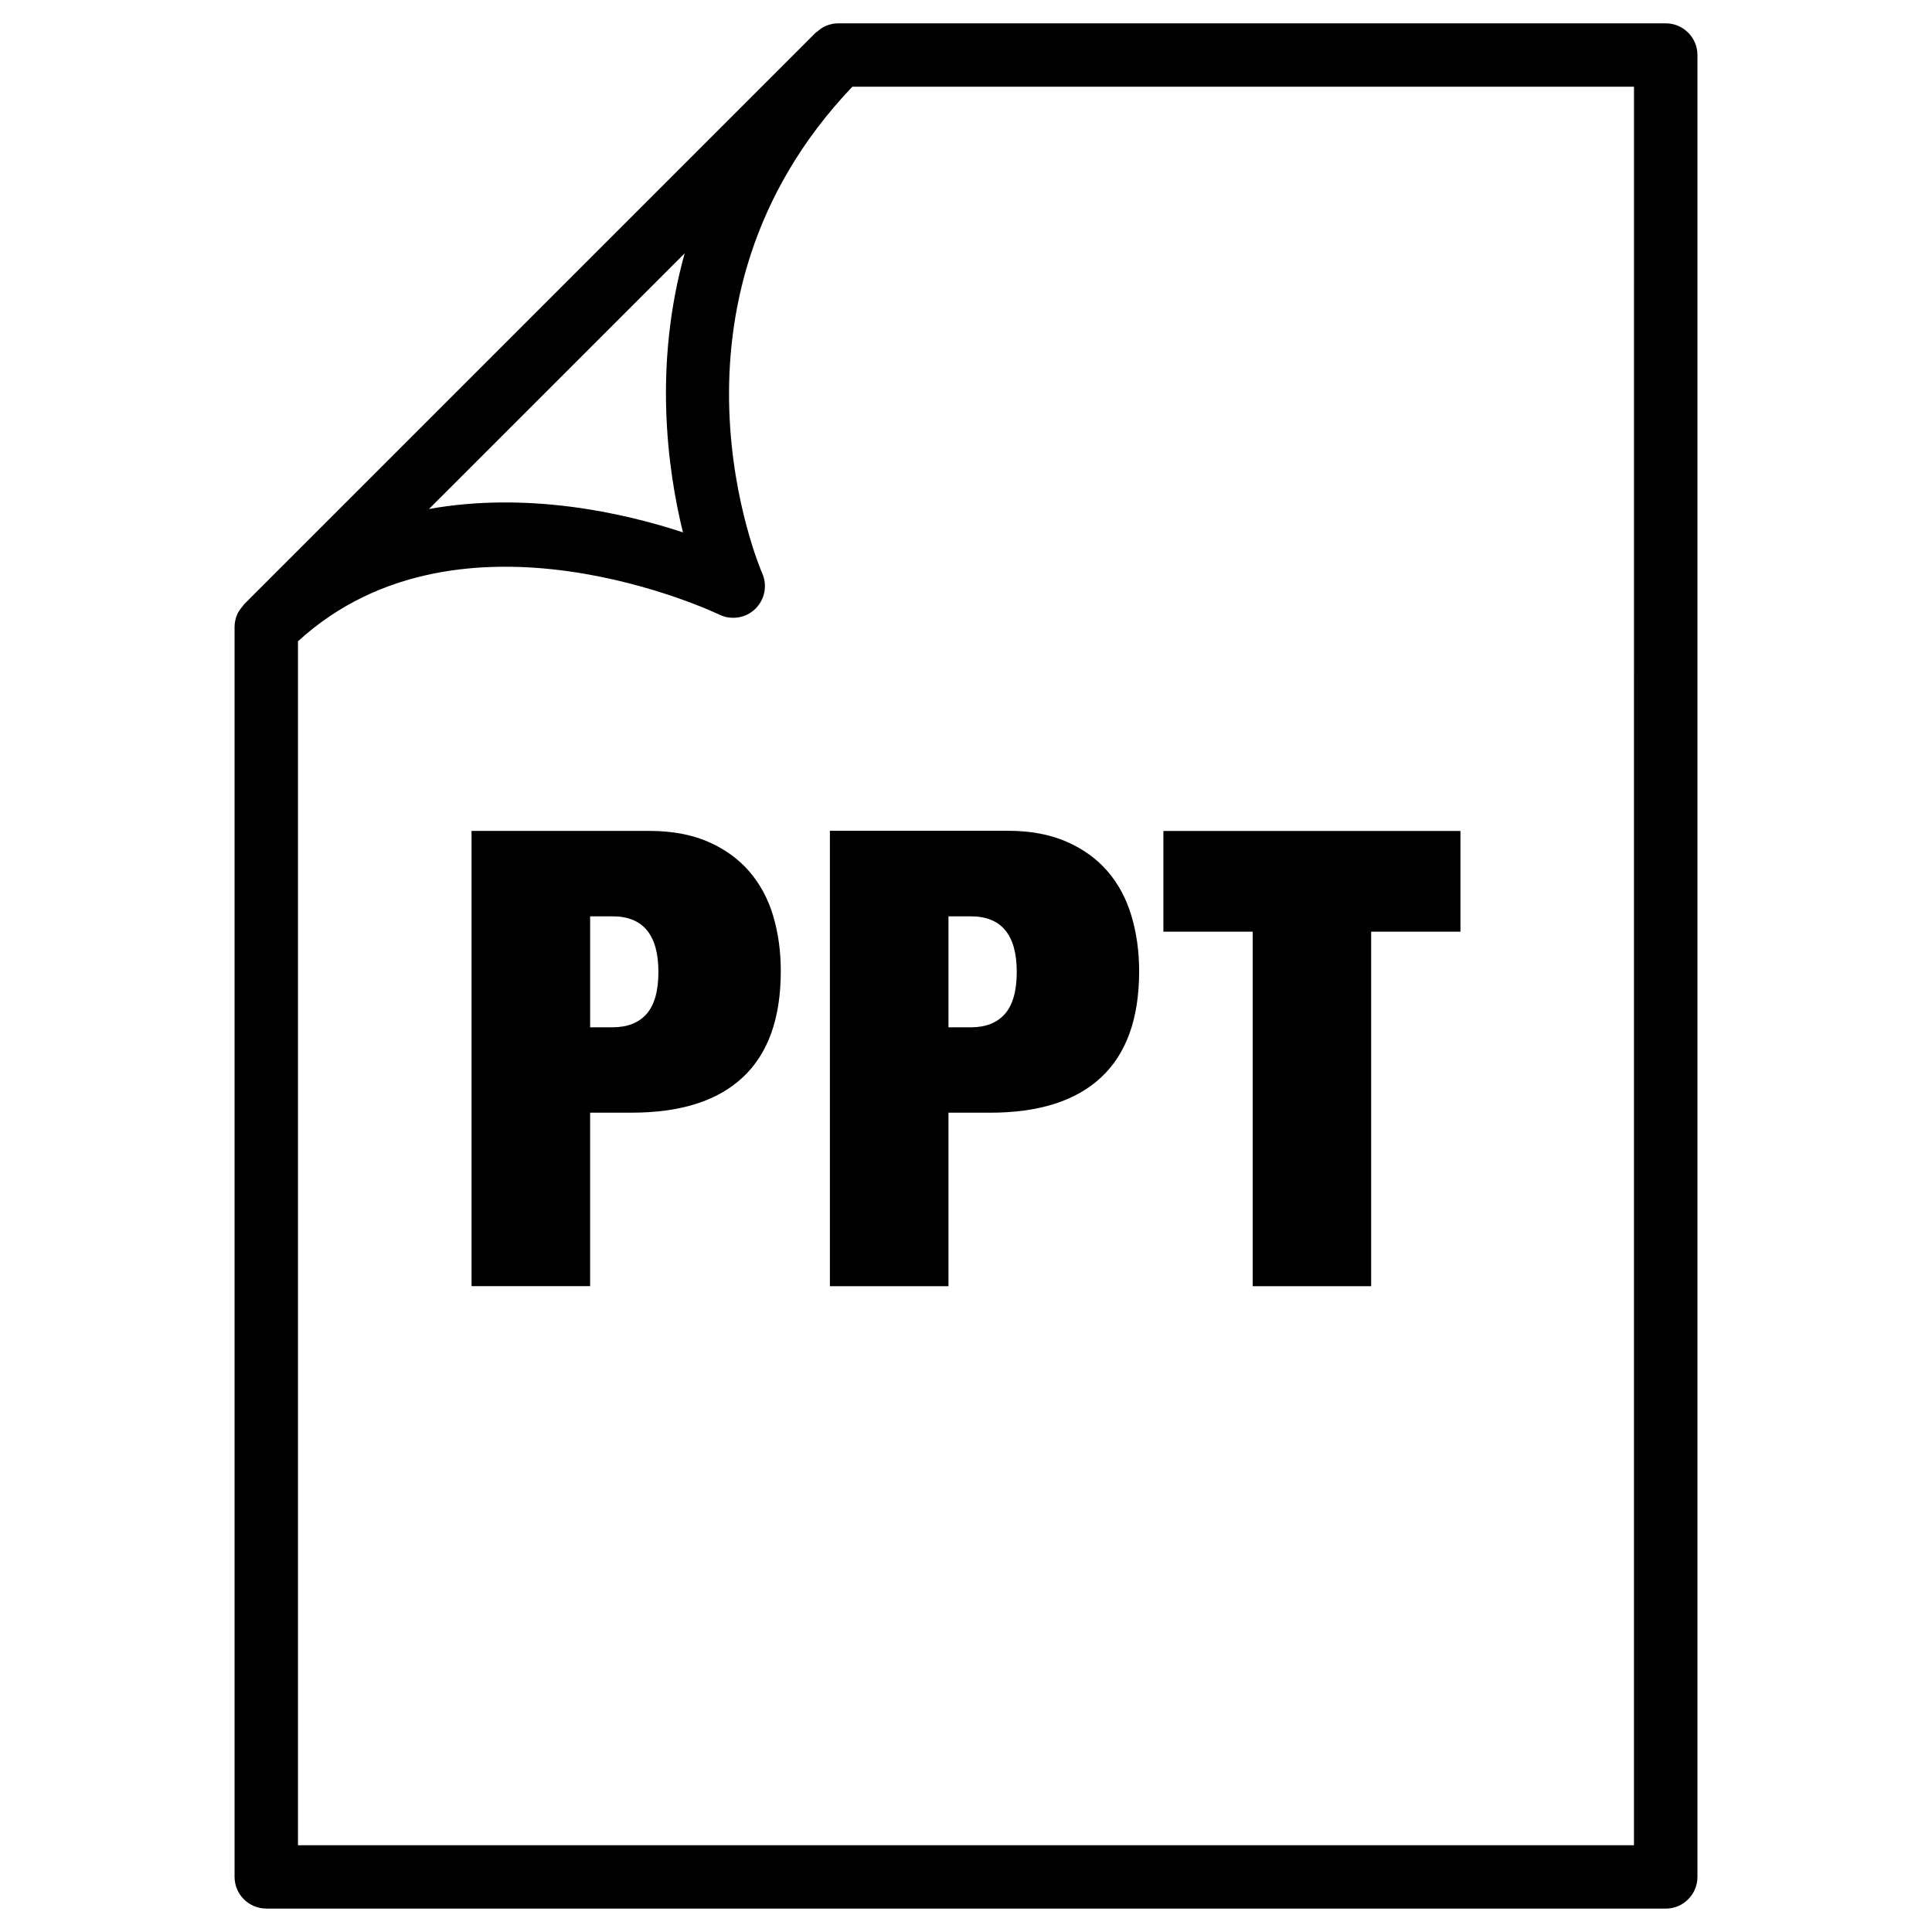
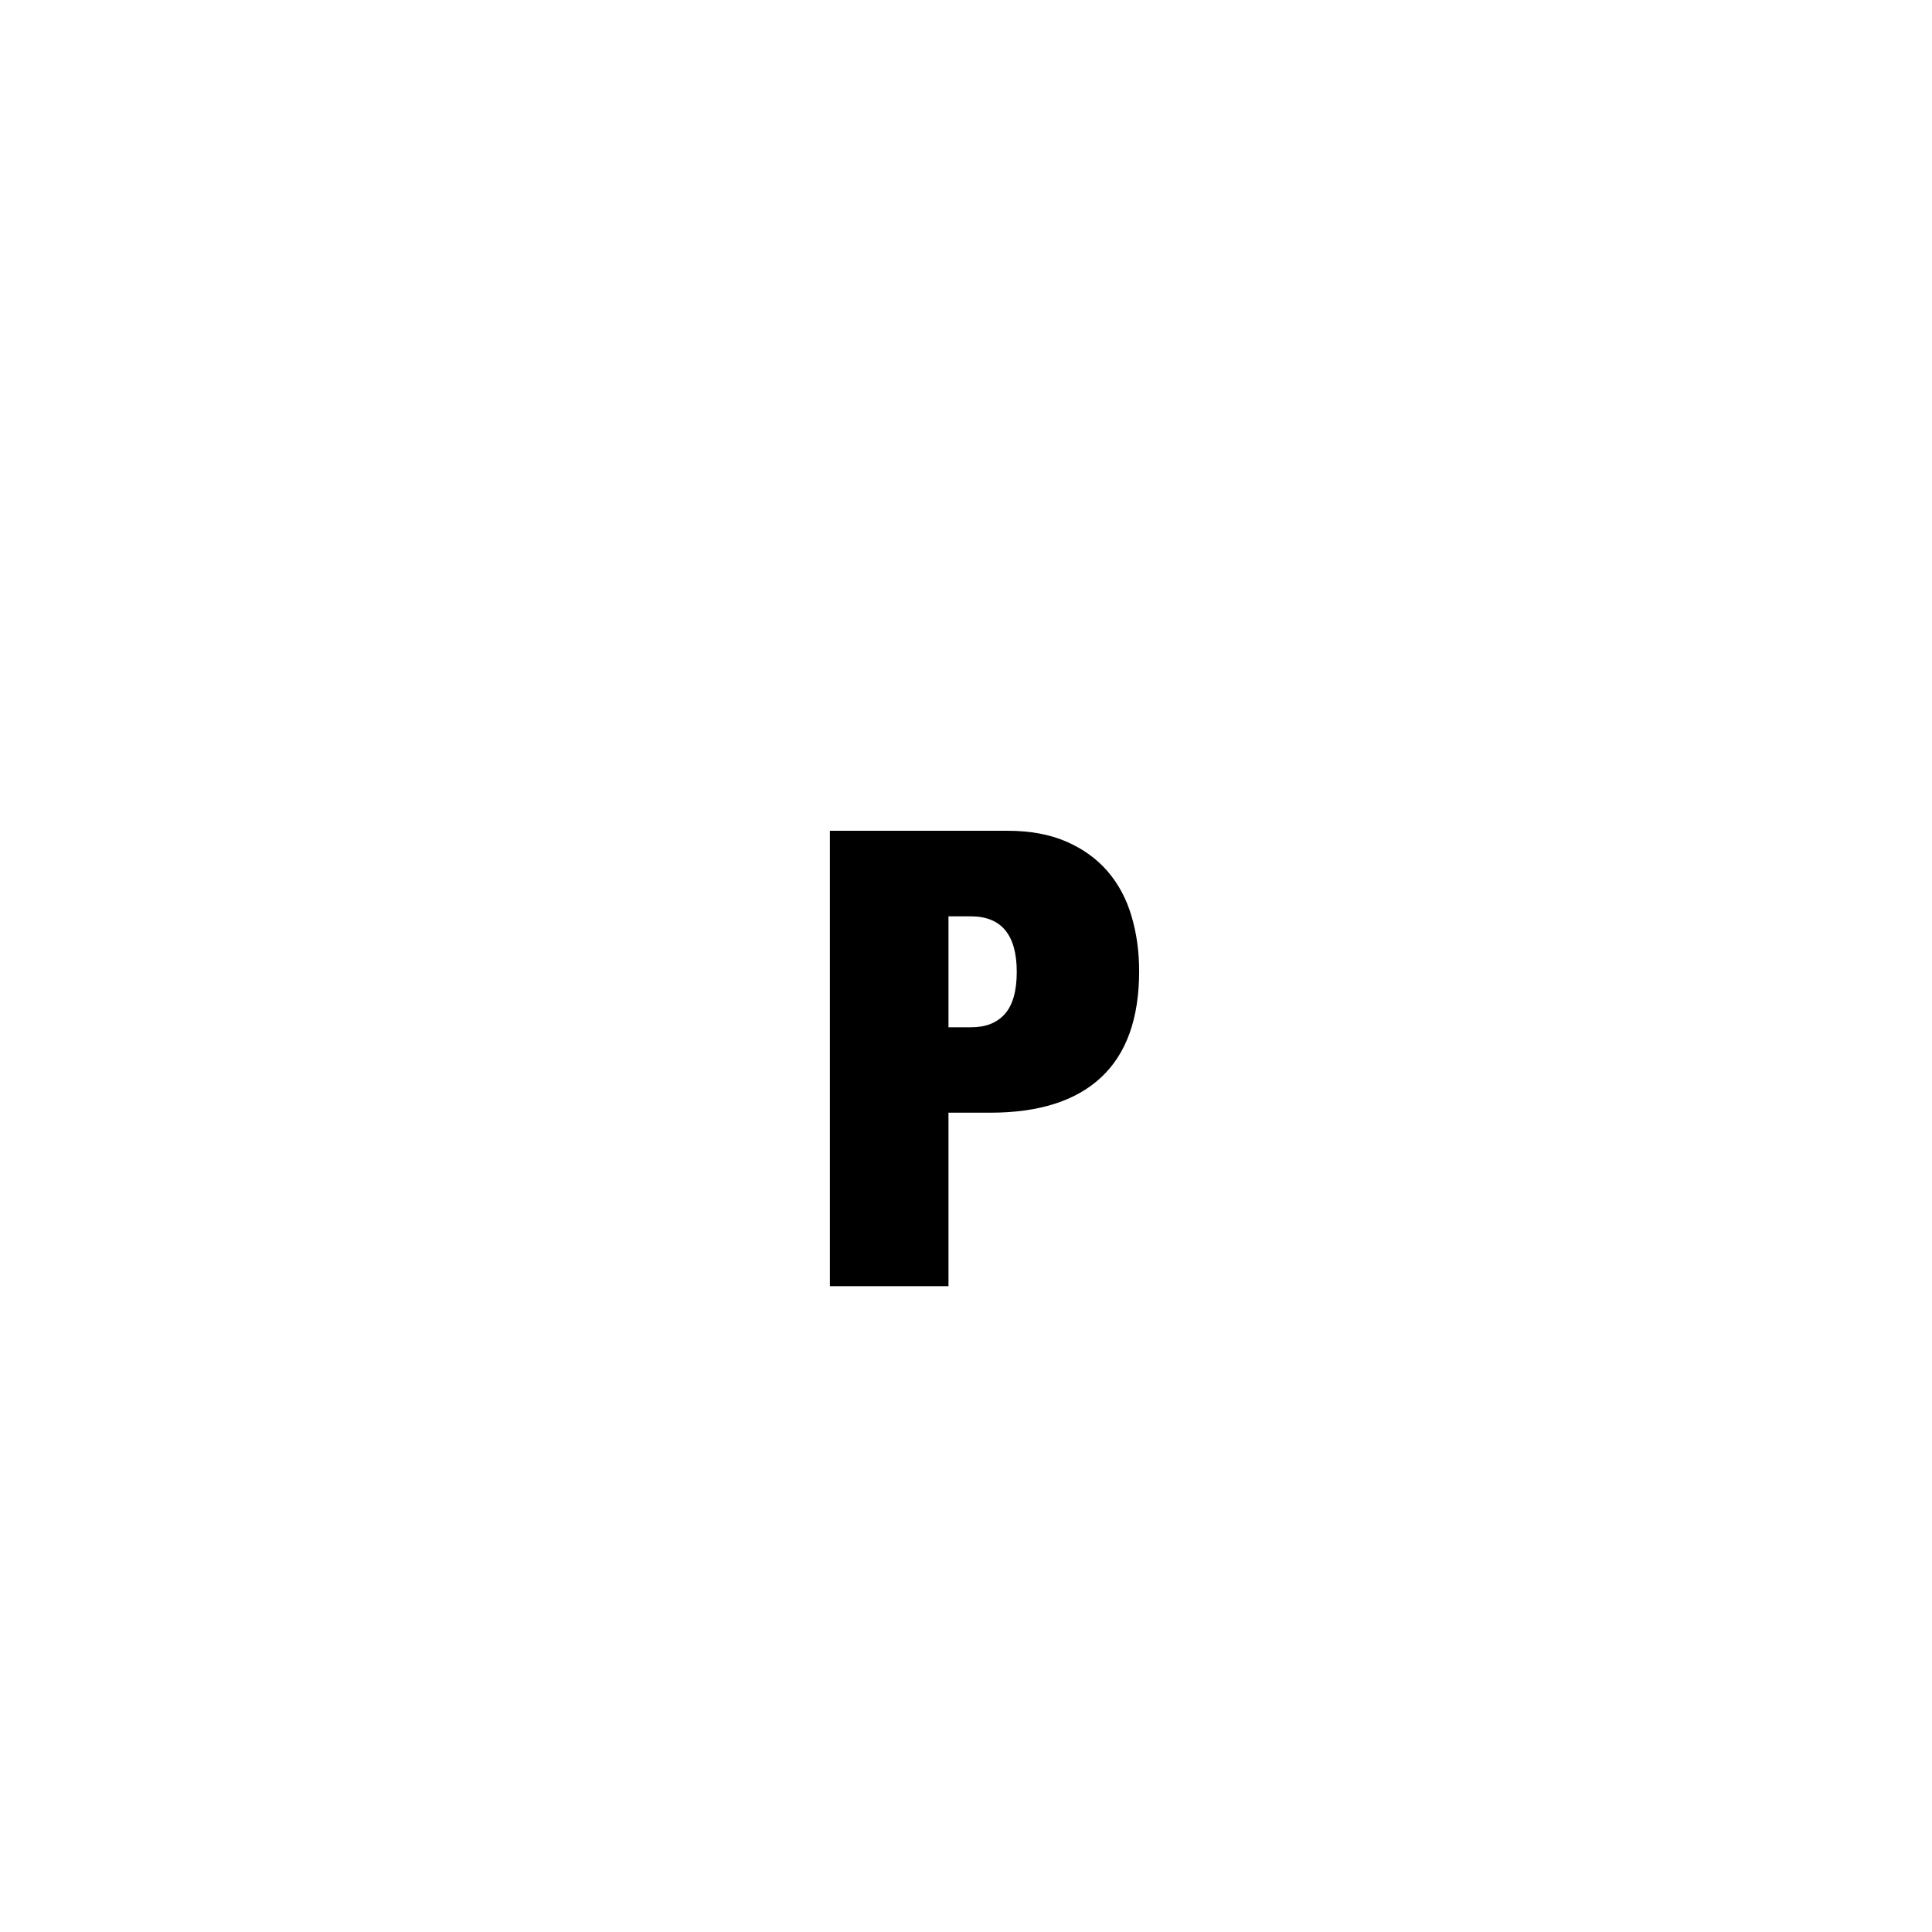
<svg xmlns="http://www.w3.org/2000/svg" fill="#000000" width="800px" height="800px" version="1.1" viewBox="144 144 512 512">
  <g>
-     <path d="m214.57 649.8h370.87c4.641 0 8.398-3.758 8.398-8.398v-482.82c0-4.641-3.777-8.398-8.398-8.398h-219.32c-1.09 0-2.184 0.23-3.211 0.652-0.902 0.379-1.68 0.945-2.371 1.574-0.105 0.105-0.25 0.125-0.355 0.23l-151.56 151.56c-0.129 0.148-0.172 0.316-0.316 0.461-0.59 0.695-1.137 1.406-1.492 2.269-0.418 1.027-0.652 2.121-0.652 3.211v331.25c0 4.641 3.781 8.398 8.418 8.398zm362.45-16.793h-354.05v-319.06c43.305-39.656 110.96-7.41 111.64-7.074 3.191 1.531 6.969 0.965 9.527-1.492 2.543-2.477 3.297-6.254 1.848-9.469-0.312-0.734-30.879-71.352 23.891-128.93h207.15zm-251.57-421.88c-8.25 29.535-4.641 56.953-0.465 73.957-16.035-5.293-41.395-10.832-67.301-6.195z" />
-     <path d="m342.56 374.93c-2.875-3.316-6.508-5.941-10.895-7.852-4.387-1.91-9.594-2.875-15.555-2.875h-47.148v120.64h31.426v-45.973h11c12.953 0 22.777-3.106 29.473-9.383 6.695-6.254 10.055-15.617 10.055-28.129 0-5.184-0.652-10.055-2.016-14.633-1.344-4.535-3.484-8.48-6.34-11.797zm-27.203 37.766c-2.078 2.371-5.102 3.547-9.027 3.547h-5.941v-29.41h5.918c8.102 0 12.176 4.914 12.176 14.715 0.004 5.059-1.047 8.777-3.125 11.148z" />
    <path d="m363.93 364.21v120.64h31.426v-45.973h11c12.953 0 22.777-3.106 29.473-9.383 6.695-6.254 10.055-15.617 10.055-28.129 0-5.184-0.672-10.055-2.035-14.633-1.344-4.555-3.465-8.5-6.34-11.84-2.875-3.316-6.508-5.941-10.895-7.852-4.387-1.91-9.594-2.875-15.555-2.875h-47.129zm46.371 48.492c-2.078 2.371-5.102 3.547-9.027 3.547h-5.918v-29.41h5.918c8.102 0 12.176 4.914 12.176 14.715 0 5.059-1.047 8.777-3.148 11.148z" />
-     <path d="m475.97 484.85h31.402v-93.938h23.66v-26.703h-78.719v26.703h23.656z" />
  </g>
</svg>